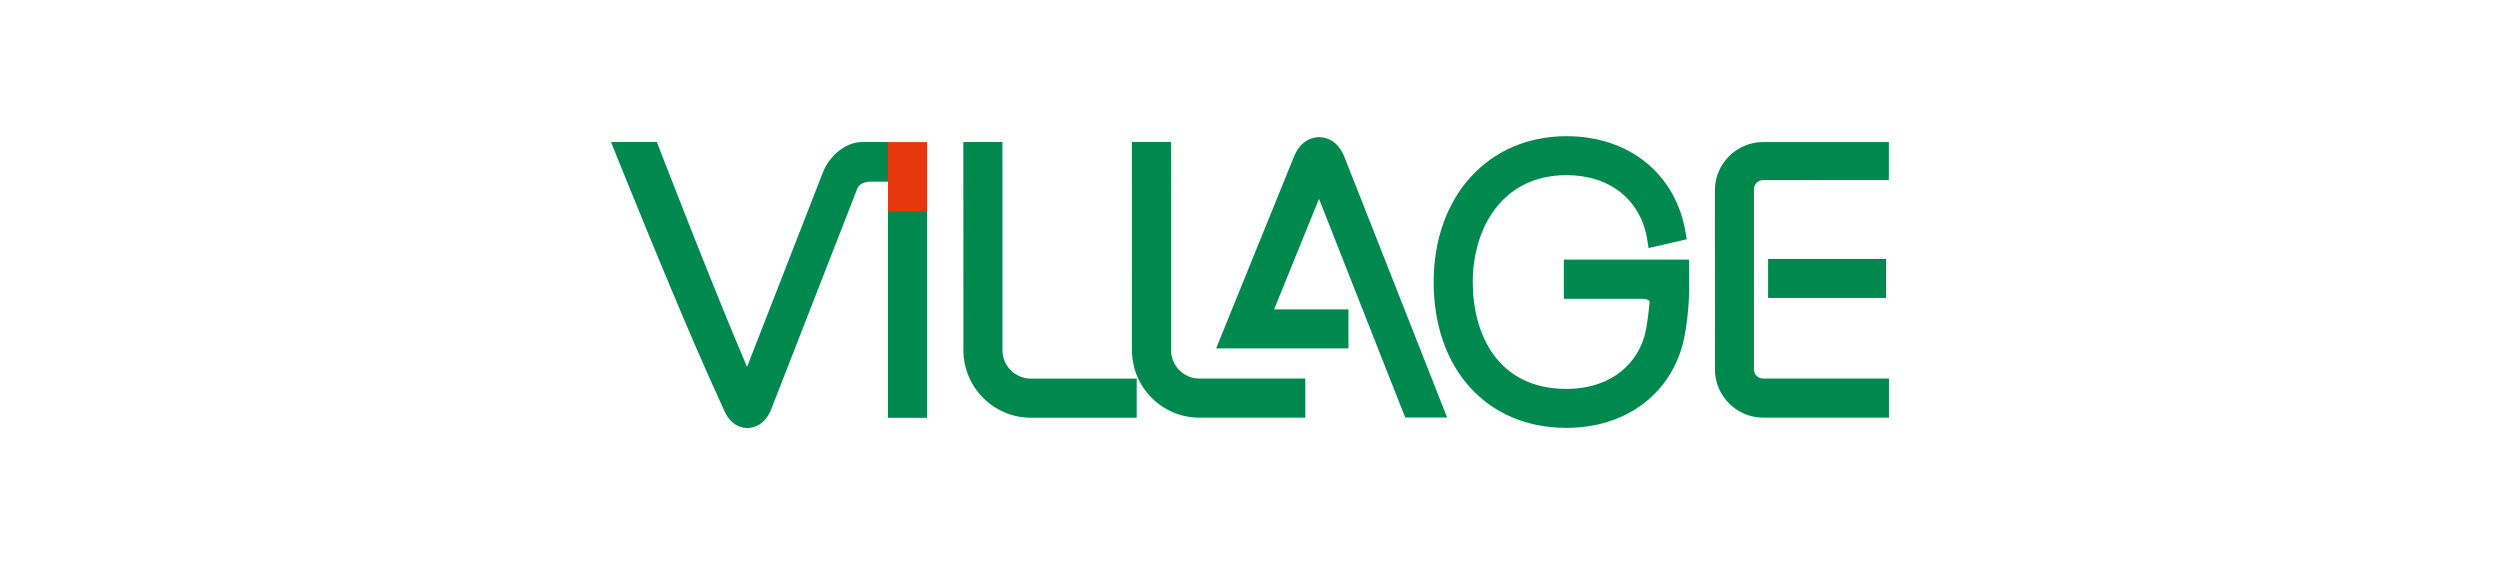
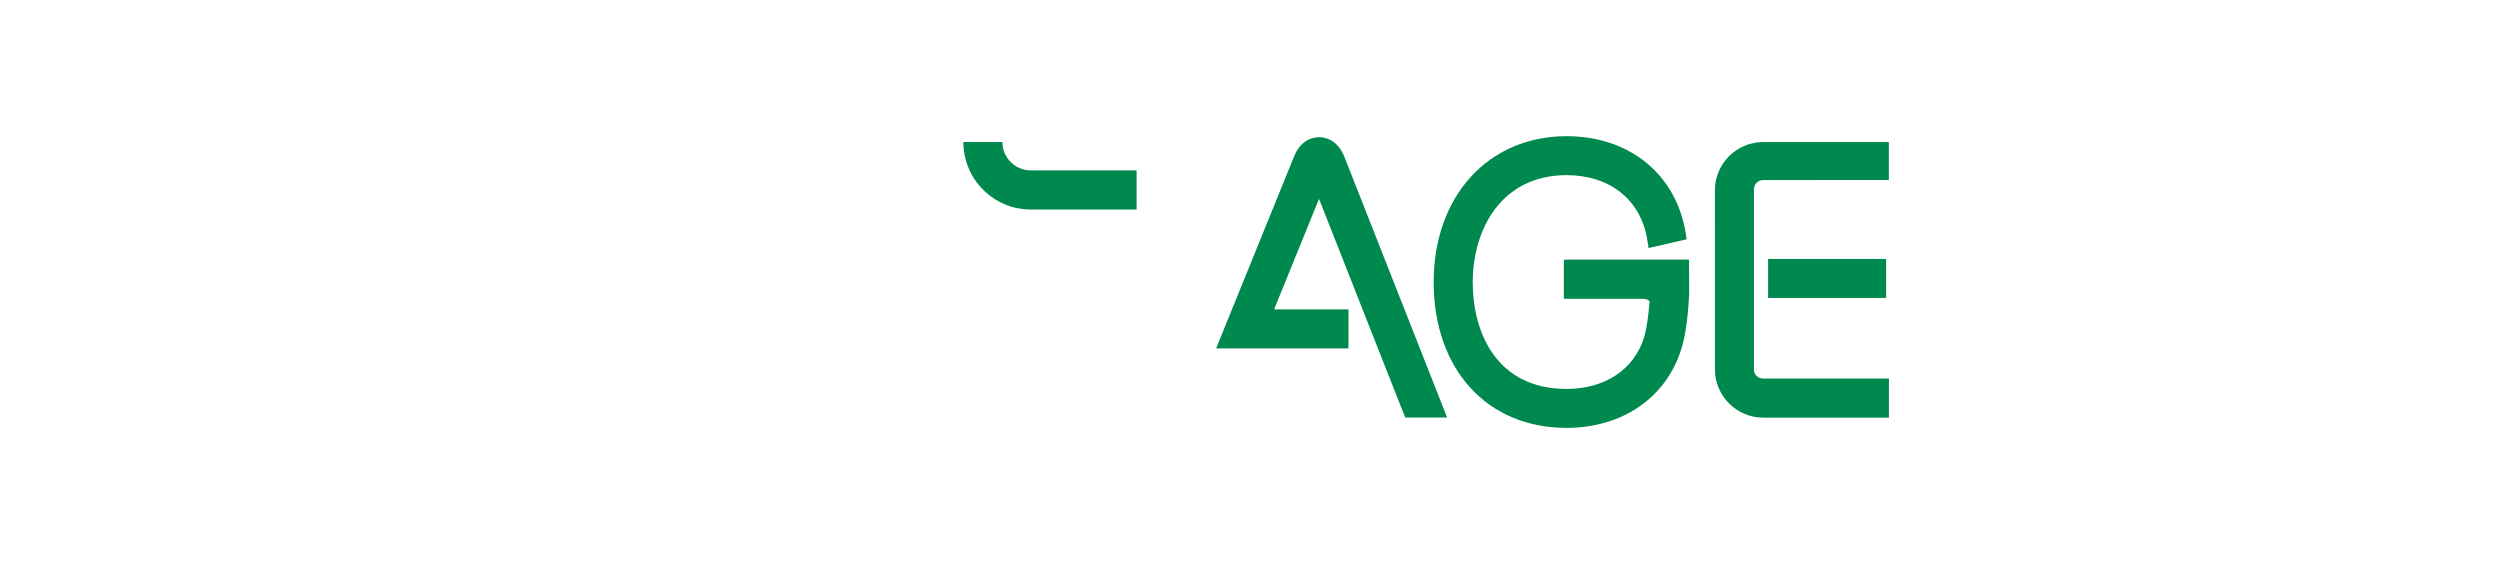
<svg xmlns="http://www.w3.org/2000/svg" version="1.1" id="レイヤー_1" x="0px" y="0px" width="257px" height="58px" viewBox="0 0 257 58" enable-background="new 0 0 257 58" xml:space="preserve">
  <g>
-     <path fill="#00894E" d="M102.952,14.6h-3.92l0.008,21.402c0,3.828,3.108,6.938,6.927,6.938h10.886v-4.023h-10.886   c-1.608,0-2.912-1.308-2.912-2.914V20.524L103.05,14.6" />
+     <path fill="#00894E" d="M102.952,14.6h-3.92c0,3.828,3.108,6.938,6.927,6.938h10.886v-4.023h-10.886   c-1.608,0-2.912-1.308-2.912-2.914V20.524L103.05,14.6" />
    <path fill="#00894E" d="M147.381,29.004c0,8.967,5.493,14.982,13.655,14.982c5.754,0,10.277-3.123,11.818-8.151   c-0.004,0.019,0.647-1.866,0.794-5.722c0-0.002-0.017-3.424-0.017-3.424h-12.868v4.029h8.083c0.341,0.01,0.596,0.086,0.683,0.199   c0.037,0.045,0.048,0.119,0.048,0.174c0,0.048-0.001,0.083-0.011,0.1l-0.008,0.042c-0.002,0.013-0.011,0.071-0.011,0.071   c-0.17,2.107-0.483,3.203-0.522,3.334c-1.026,3.345-4.019,5.342-7.989,5.342c-7.106,0-9.639-5.678-9.639-10.977   c0-5.471,2.979-10.999,9.639-10.999c4.469,0,7.652,2.553,8.303,6.647l0.132,0.85l0.643-0.146l3.276-0.759l-0.088-0.563   C172.341,17.934,167.526,14,161.036,14C152.994,14,147.381,20.171,147.381,29.004" />
    <path fill="#00894E" d="M133.073,15.977l-8.055,19.839l3.901-0.002h9.703v-4.007h-7.644c0.599-1.47,4.038-9.936,4.618-11.364   c0.319,0.817,1.778,4.523,8.389,21.291l0.483,1.186h4.297l-10.594-26.875c-0.73-1.745-2.021-1.938-2.535-1.944   C135.106,14.097,133.816,14.274,133.073,15.977" />
    <path fill="#00894E" d="M194.083,14.603h-12.831c-2.734,0-4.961,2.229-4.961,4.961l0.005,18.414c0,2.723,2.227,4.957,4.961,4.957   h12.926v-4.021h-12.934c-0.48,0-0.883-0.35-0.944-0.822V19.45c0-0.518,0.434-0.939,0.947-0.939l12.921-0.009v-3.899    M193.802,26.615h-12.041v4.012h12.132v-4.012H193.802z" />
-     <path fill="#00894E" d="M67.459,14.6h-4.642l0.346,0.875c0.6,1.492,5.962,14.812,9.529,22.845c0.006,0,1.71,3.779,1.71,3.779   c0.7,1.725,1.945,1.904,2.451,1.9c0.499-0.006,1.739-0.201,2.427-1.925c0.167-0.415,8.718-22.342,8.796-22.547l0.061-0.157   c0.308-0.742,1.412-0.699,1.424-0.699l1.725,0.005V14.6h-2.672c-1.602,0.003-3.291,1.304-4.008,3.09l-0.055,0.142   c0,0-6.914,17.721-7.757,19.888c-3.618-8.472-9.056-22.567-9.113-22.712L67.526,14.6" />
-     <polyline fill="#E7380D" points="95.202,14.606 91.285,14.606 91.285,21.696 95.299,21.696 95.299,14.606  " />
-     <polyline fill="#00894E" points="95.202,21.696 91.285,21.696 91.285,42.949 95.299,42.949 95.299,21.696  " />
-     <path fill="#00894E" d="M120.283,14.6h-3.92l0.002,21.402c0,3.828,3.114,6.934,6.934,6.934h10.885v-4.02h-10.885   c-1.604,0-2.911-1.308-2.911-2.914V20.523l-0.011-5.923" />
  </g>
</svg>